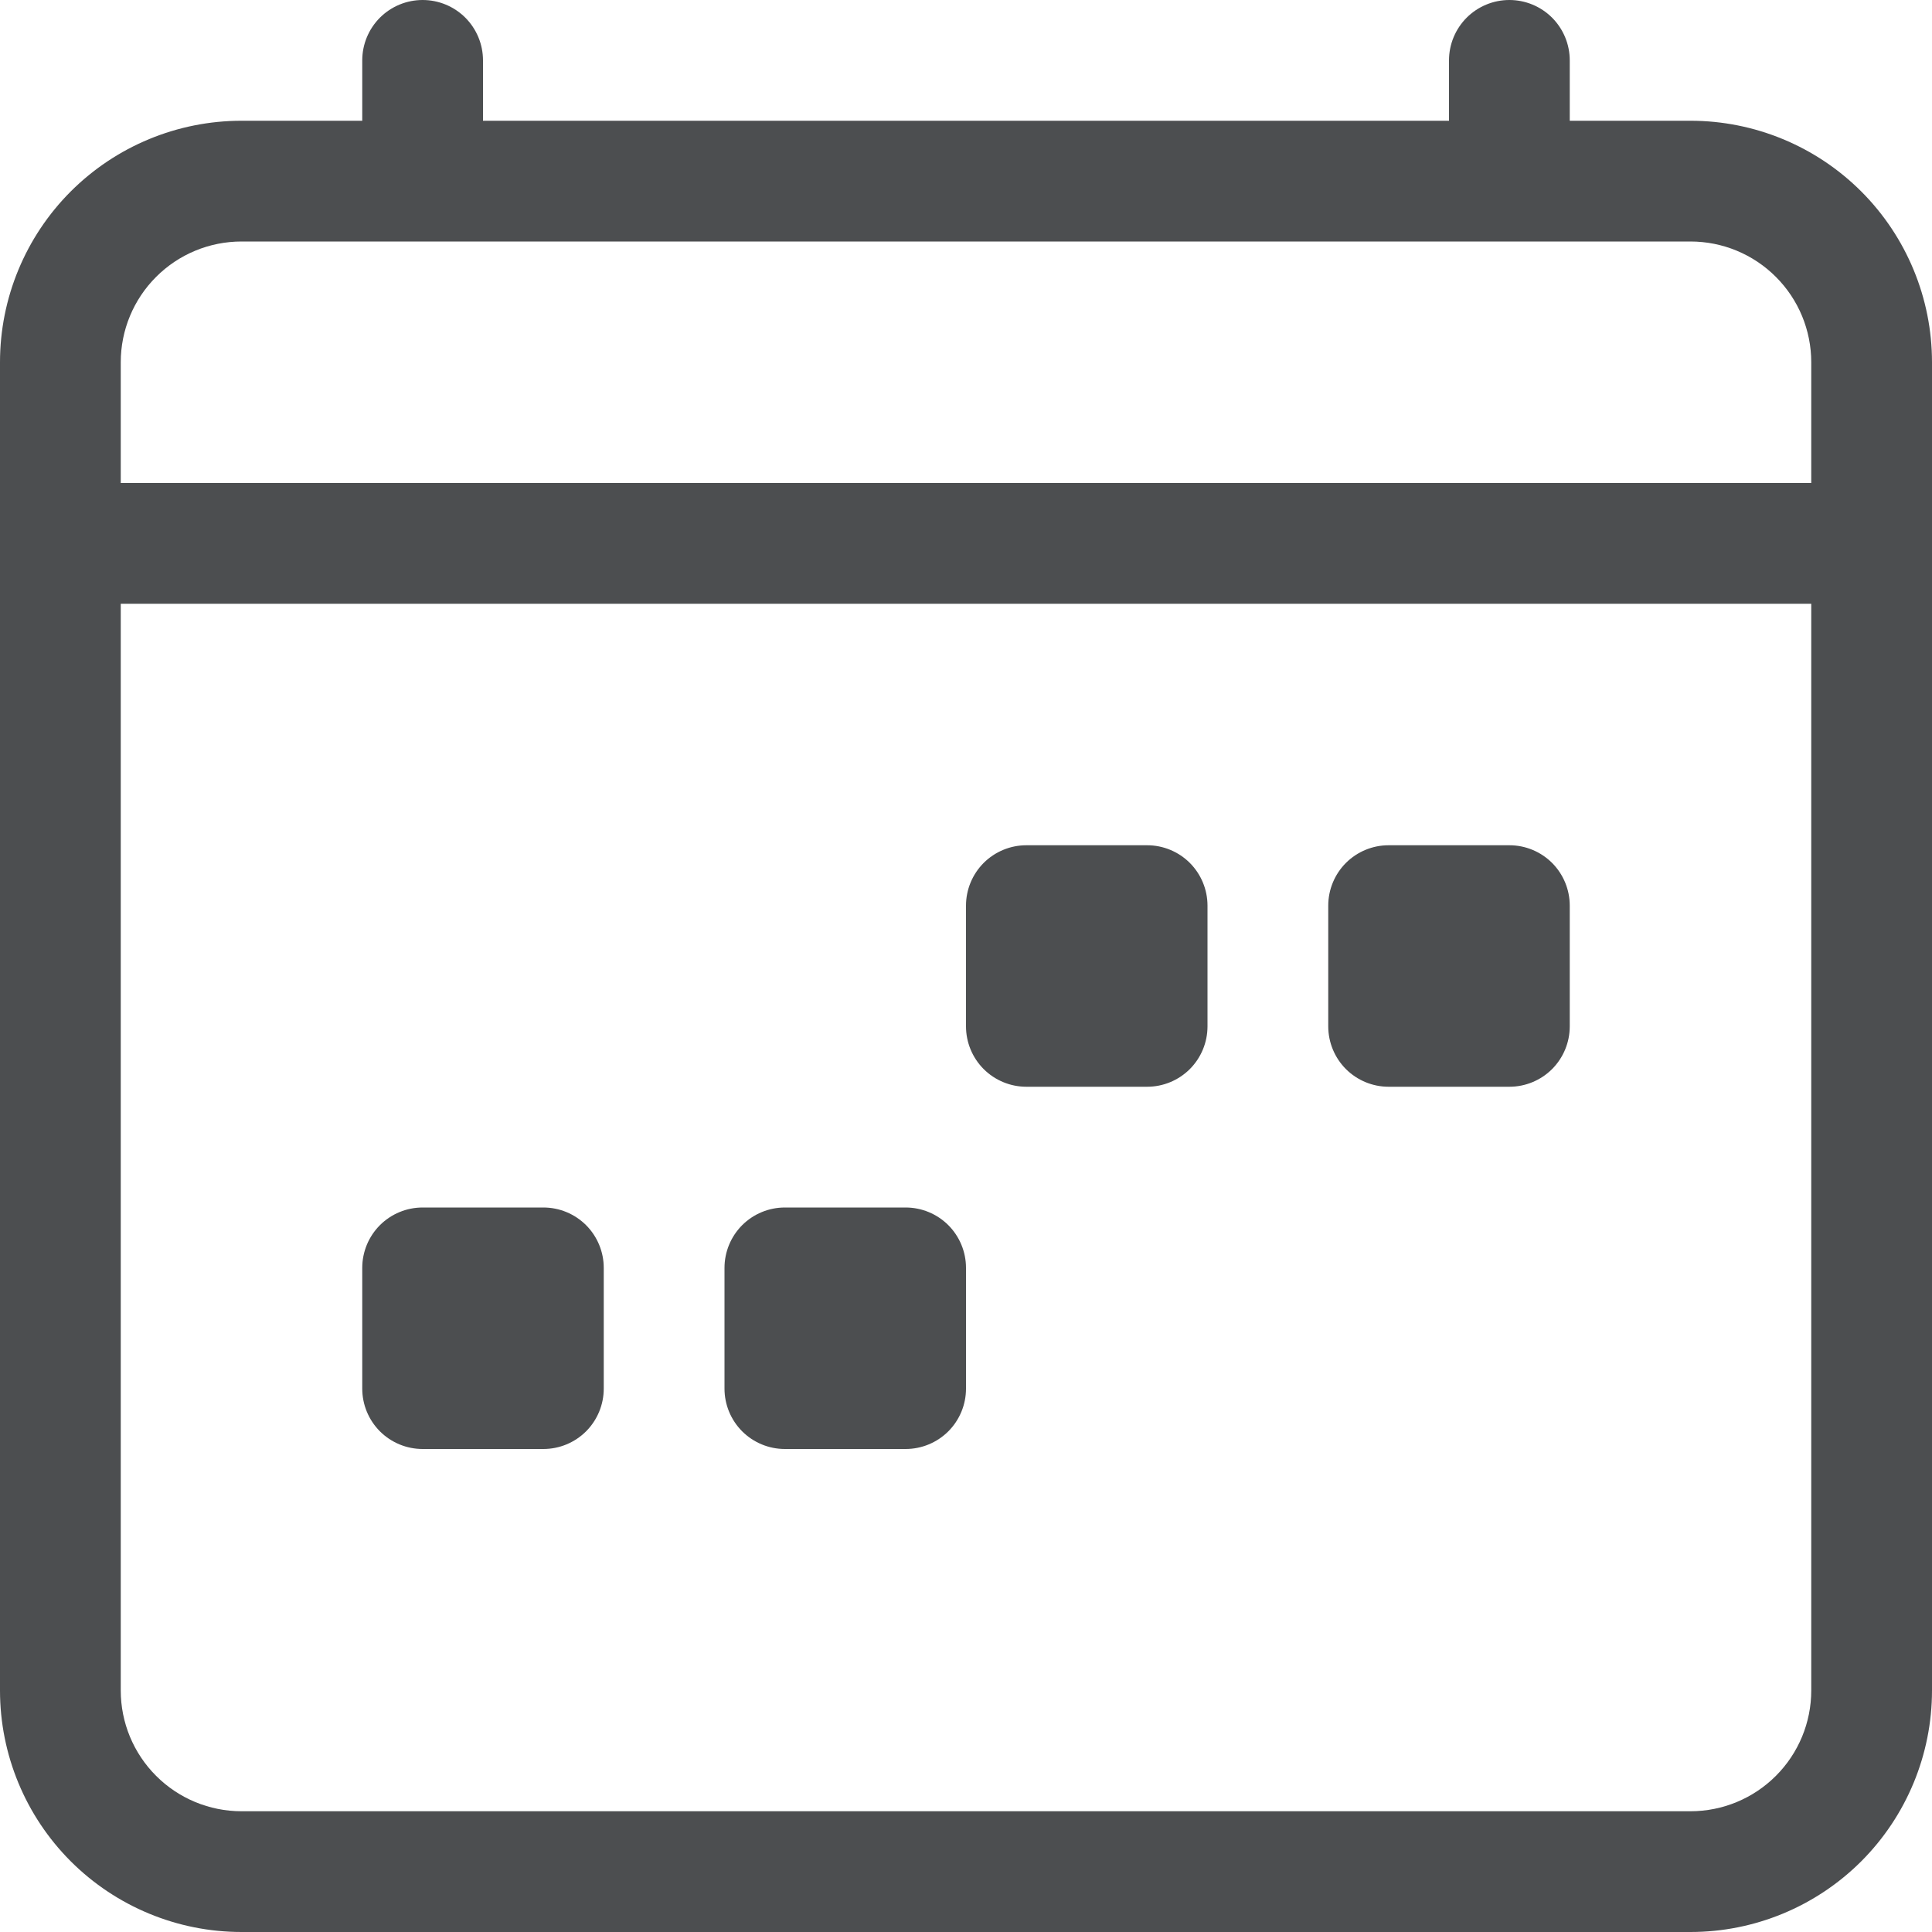
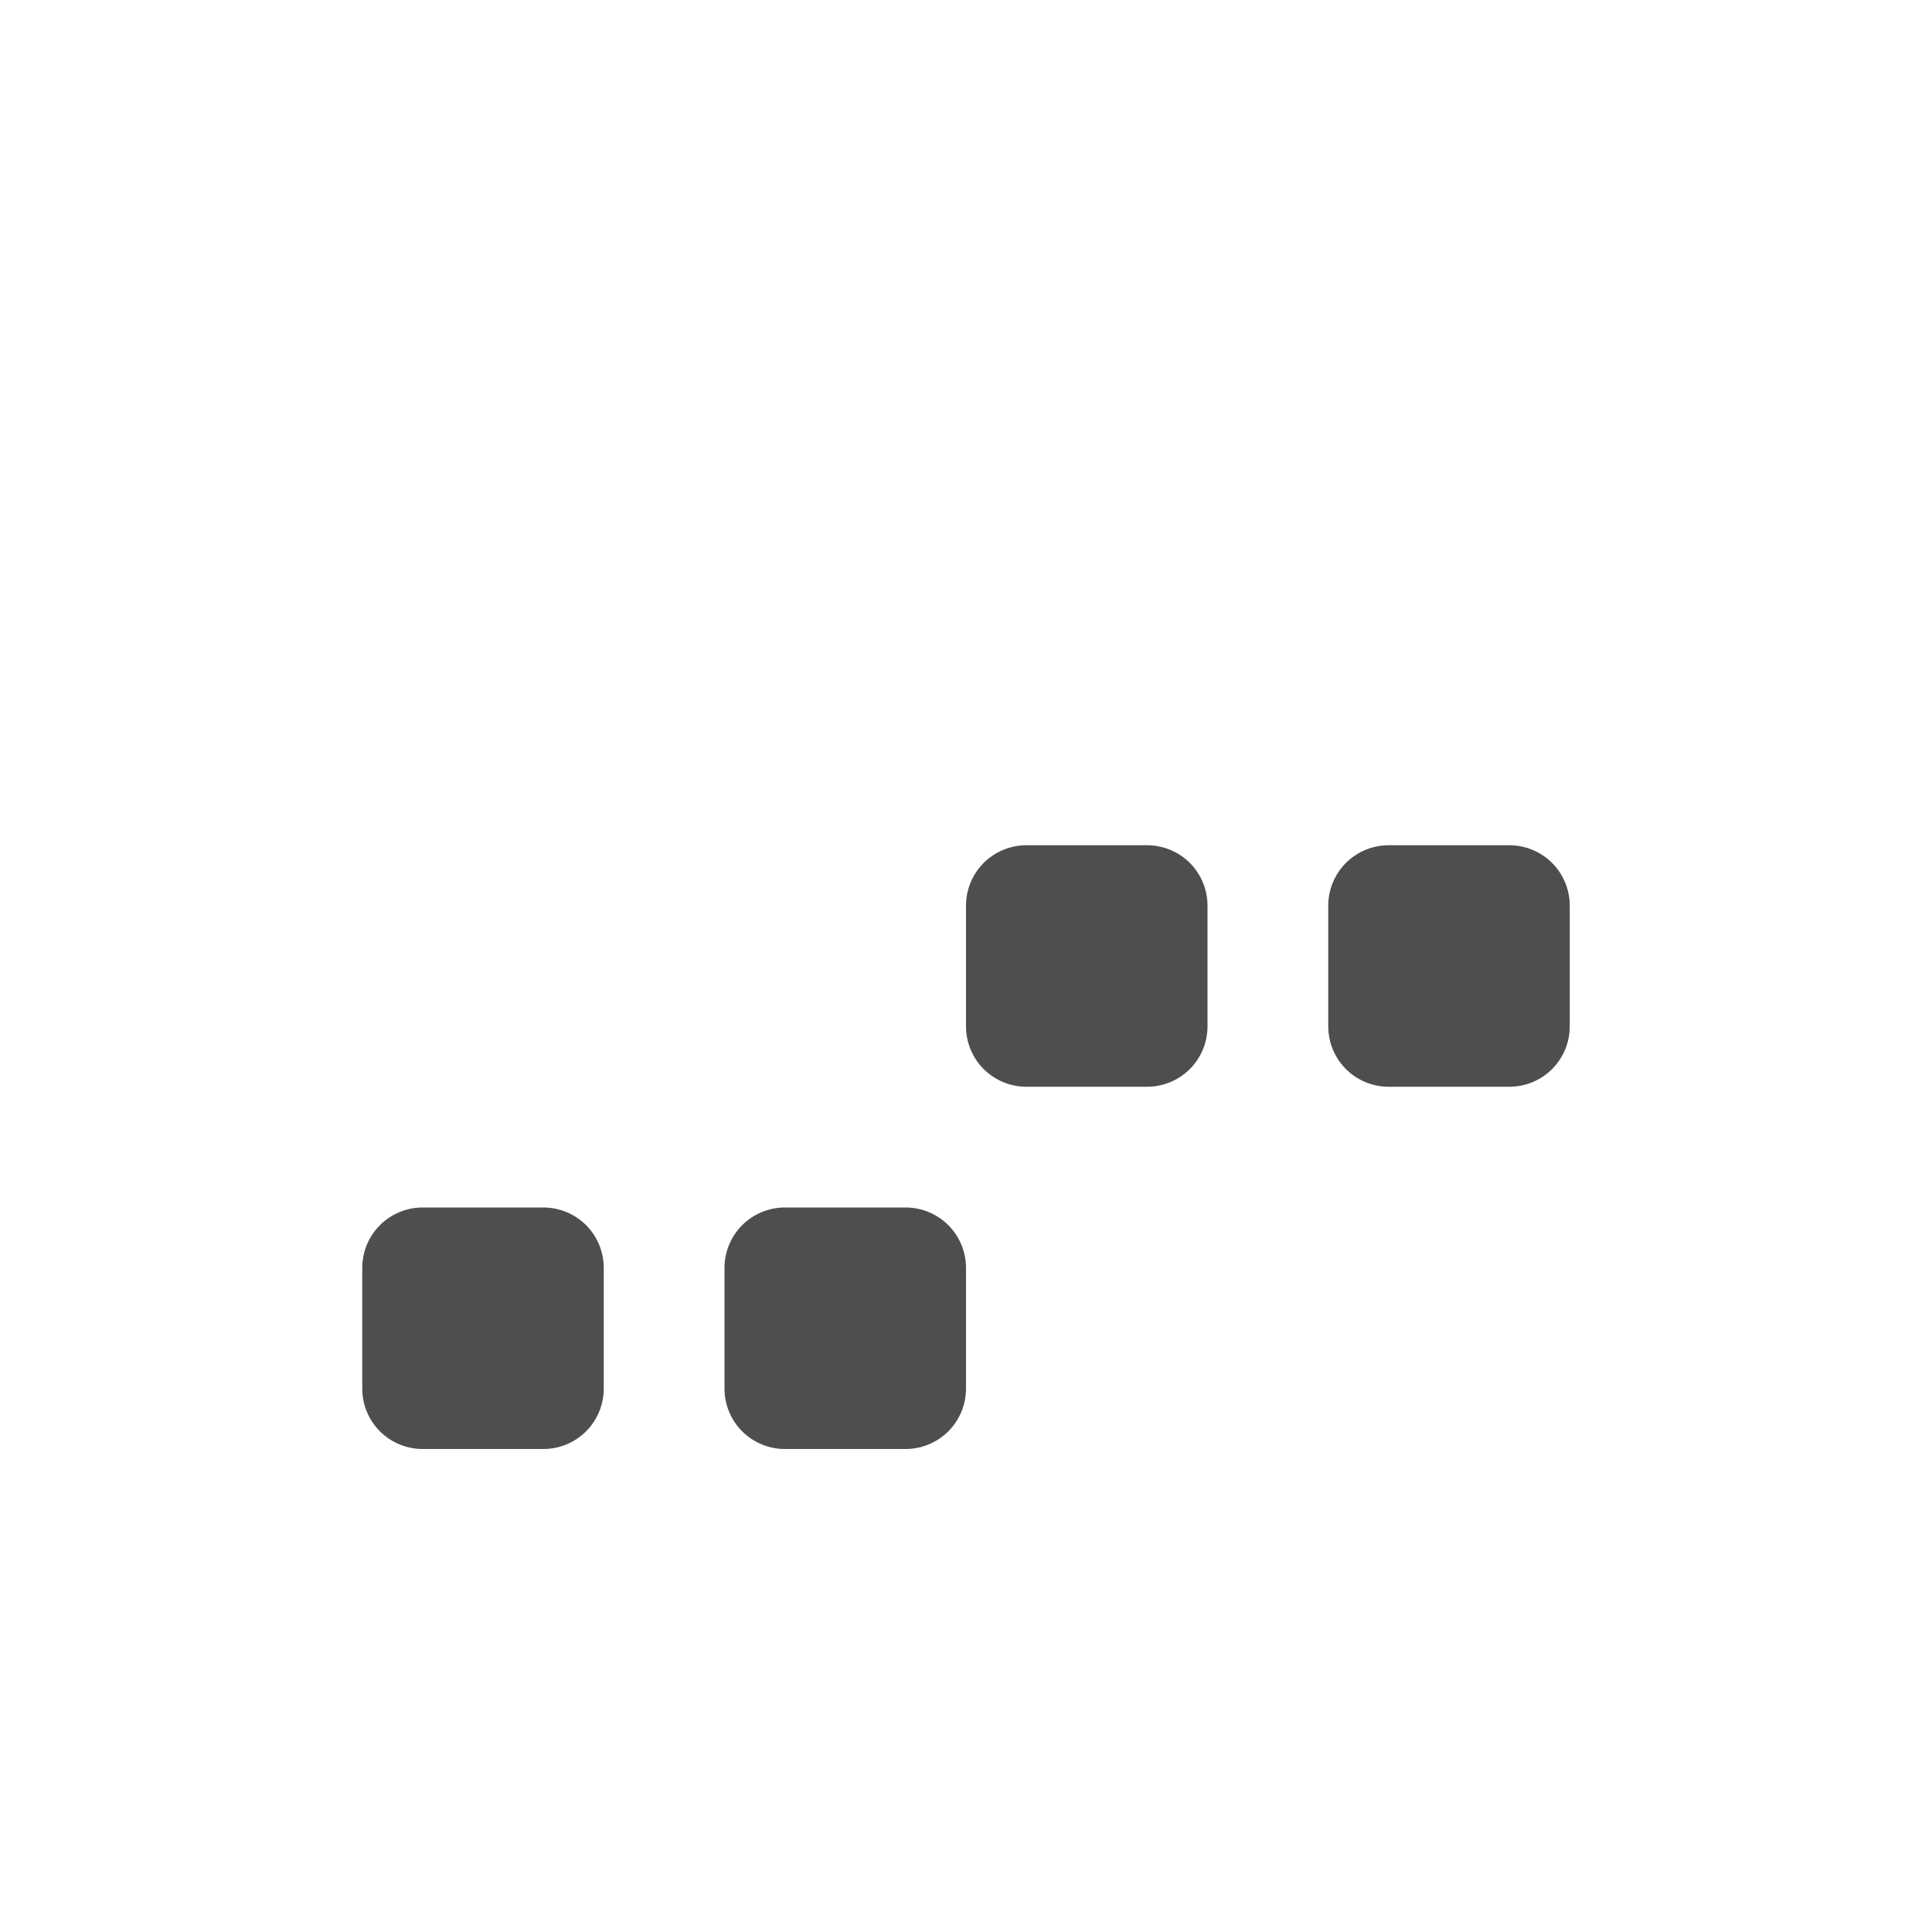
<svg xmlns="http://www.w3.org/2000/svg" width="48" height="48" viewBox="0 0 48 48" fill="none">
-   <path d="M10.5 0C10.898 0 11.279 0.158 11.561 0.439C11.842 0.721 12 1.102 12 1.5V3H36V1.5C36 1.102 36.158 0.721 36.439 0.439C36.721 0.158 37.102 0 37.5 0C37.898 0 38.279 0.158 38.561 0.439C38.842 0.721 39 1.102 39 1.5V3H42C43.591 3 45.117 3.632 46.243 4.757C47.368 5.883 48 7.409 48 9V42C48 43.591 47.368 45.117 46.243 46.243C45.117 47.368 43.591 48 42 48H6C4.409 48 2.883 47.368 1.757 46.243C0.632 45.117 0 43.591 0 42V9C0 7.409 0.632 5.883 1.757 4.757C2.883 3.632 4.409 3 6 3H9V1.5C9 1.102 9.158 0.721 9.439 0.439C9.721 0.158 10.102 0 10.5 0V0ZM6 6C5.204 6 4.441 6.316 3.879 6.879C3.316 7.441 3 8.204 3 9V12H45V9C45 8.204 44.684 7.441 44.121 6.879C43.559 6.316 42.796 6 42 6H6ZM45 15H3V42C3 42.796 3.316 43.559 3.879 44.121C4.441 44.684 5.204 45 6 45H42C42.796 45 43.559 44.684 44.121 44.121C44.684 43.559 45 42.796 45 42V15Z" fill="#4C4E50" />
  <path d="M33 22.5C33 22.102 33.158 21.721 33.439 21.439C33.721 21.158 34.102 21 34.5 21H37.5C37.898 21 38.279 21.158 38.561 21.439C38.842 21.721 39 22.102 39 22.5V25.5C39 25.898 38.842 26.279 38.561 26.561C38.279 26.842 37.898 27 37.5 27H34.5C34.102 27 33.721 26.842 33.439 26.561C33.158 26.279 33 25.898 33 25.5V22.5ZM24 22.5C24 22.102 24.158 21.721 24.439 21.439C24.721 21.158 25.102 21 25.5 21H28.5C28.898 21 29.279 21.158 29.561 21.439C29.842 21.721 30 22.102 30 22.5V25.5C30 25.898 29.842 26.279 29.561 26.561C29.279 26.842 28.898 27 28.5 27H25.5C25.102 27 24.721 26.842 24.439 26.561C24.158 26.279 24 25.898 24 25.5V22.5ZM18 31.5C18 31.102 18.158 30.721 18.439 30.439C18.721 30.158 19.102 30 19.5 30H22.5C22.898 30 23.279 30.158 23.561 30.439C23.842 30.721 24 31.102 24 31.5V34.5C24 34.898 23.842 35.279 23.561 35.561C23.279 35.842 22.898 36 22.5 36H19.5C19.102 36 18.721 35.842 18.439 35.561C18.158 35.279 18 34.898 18 34.5V31.5ZM9 31.5C9 31.102 9.158 30.721 9.439 30.439C9.721 30.158 10.102 30 10.5 30H13.5C13.898 30 14.279 30.158 14.561 30.439C14.842 30.721 15 31.102 15 31.5V34.5C15 34.898 14.842 35.279 14.561 35.561C14.279 35.842 13.898 36 13.5 36H10.5C10.102 36 9.721 35.842 9.439 35.561C9.158 35.279 9 34.898 9 34.5V31.5Z" fill="#4C4E50" />
</svg>